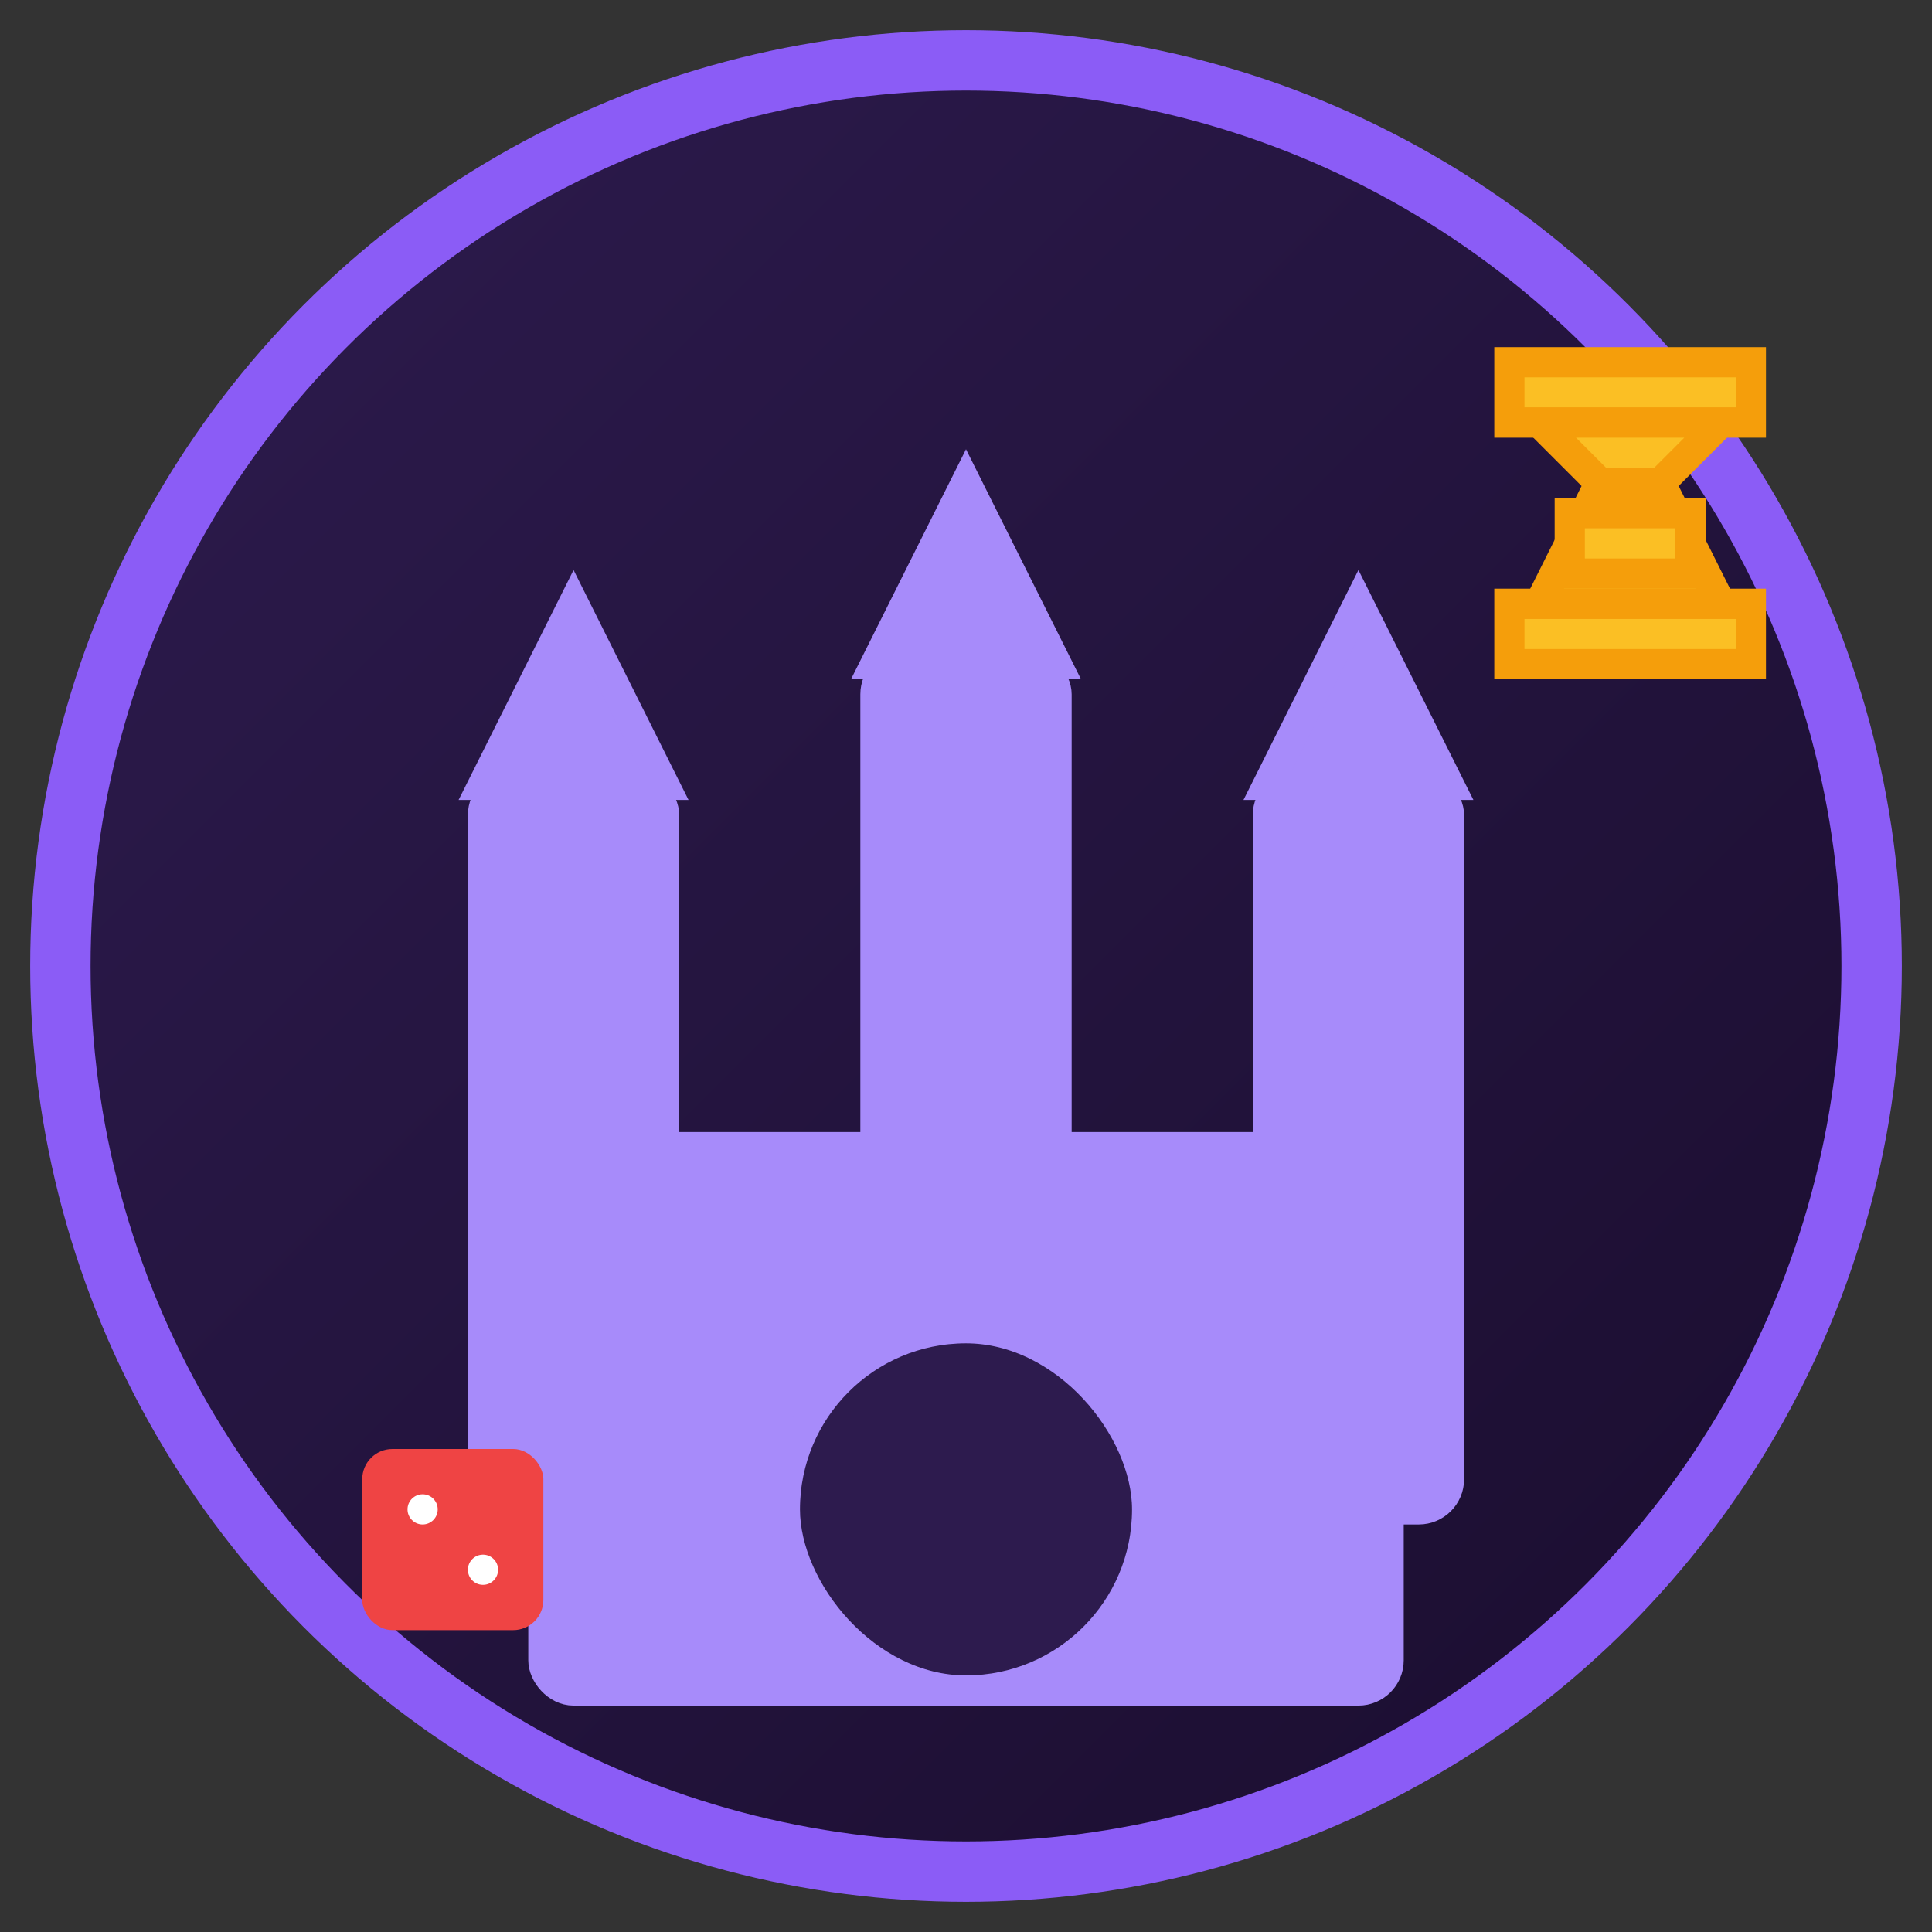
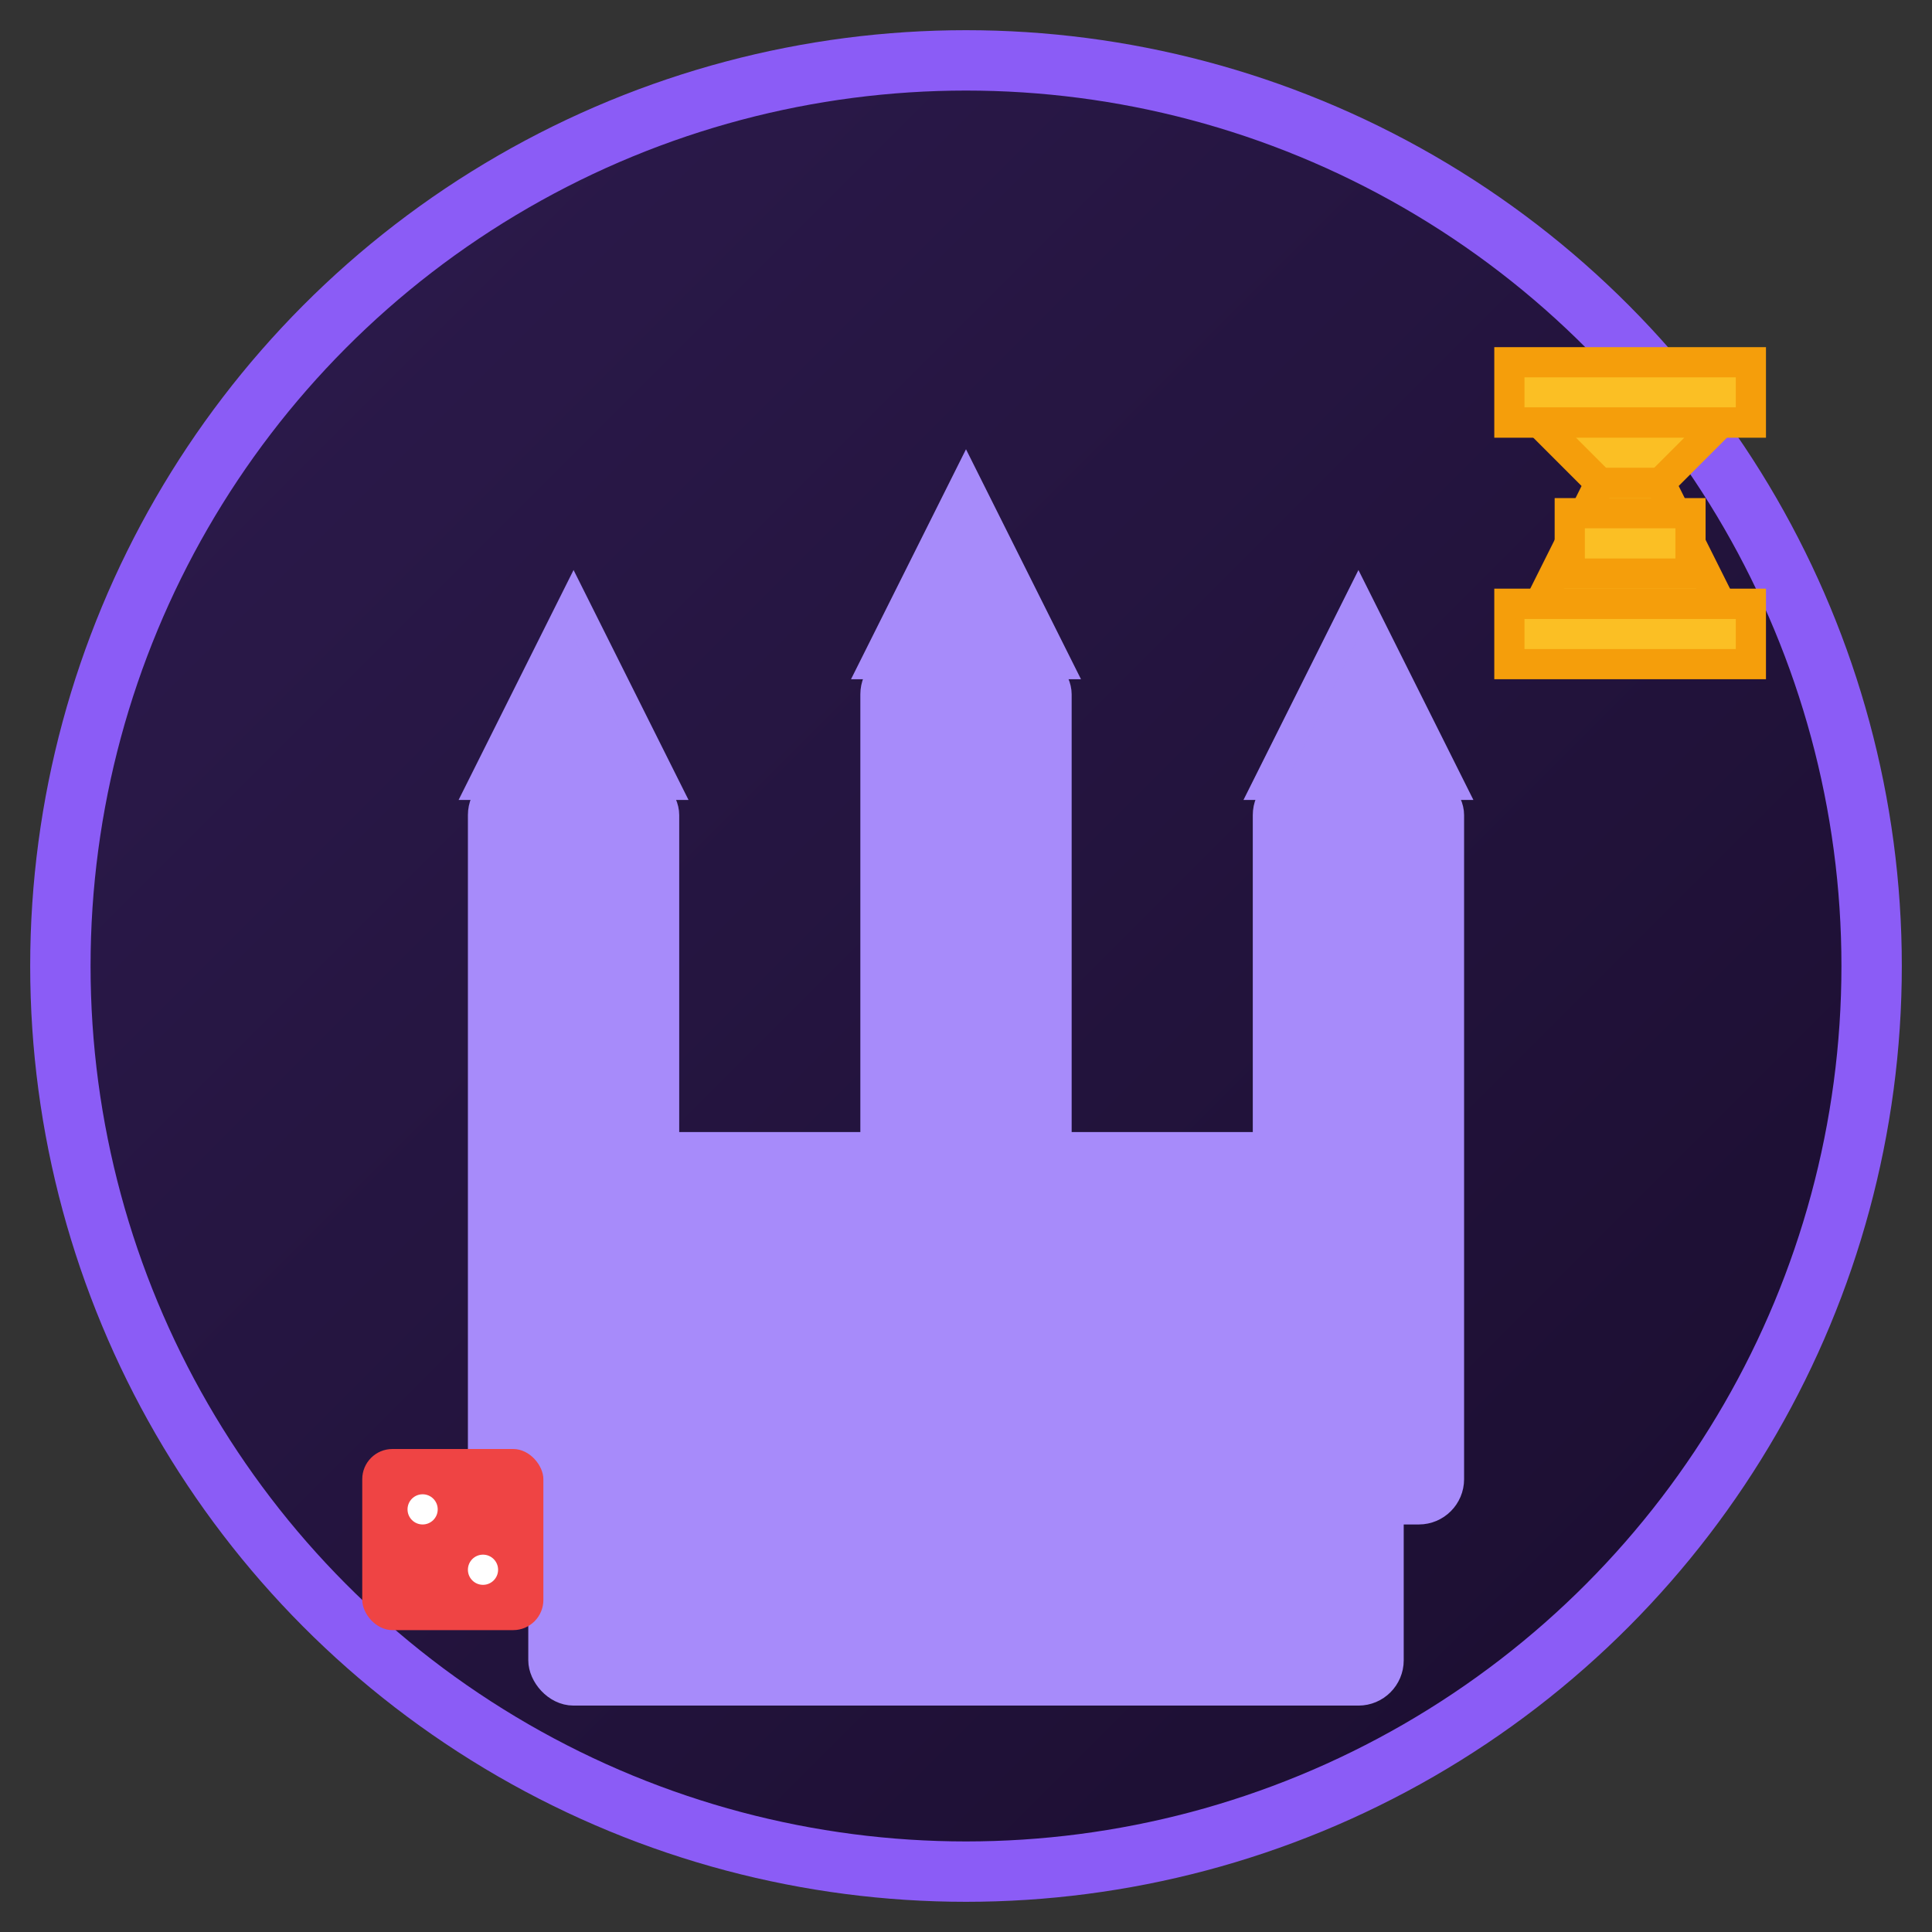
<svg xmlns="http://www.w3.org/2000/svg" viewBox="0 0 64 64" width="64" height="64">
  <rect x="0" y="0" width="64" height="64" fill="#333333" stroke="none" />
  <defs>
    <linearGradient id="bg" x1="0%" y1="0%" x2="100%" y2="100%">
      <stop offset="0%" style="stop-color:#2d1b4e" />
      <stop offset="100%" style="stop-color:#1a0d2e" />
    </linearGradient>
  </defs>
  <circle cx="32" cy="32" r="30" fill="url(#bg)" stroke="#8b5cf6" stroke-width="2" />
  <g fill="#a78bfa" stroke="#a78bfa" stroke-width="1">
    <rect x="18" y="38" width="28" height="18" rx="1" />
    <rect x="16" y="26" width="6" height="24" rx="1" />
    <rect x="42" y="26" width="6" height="24" rx="1" />
    <rect x="29" y="22" width="6" height="28" rx="1" />
    <polygon points="16,26 19,20 22,26" />
    <polygon points="42,26 45,20 48,26" />
    <polygon points="29,22 32,16 35,22" />
-     <rect x="26" y="44" width="12" height="12" rx="6" fill="#2d1b4e" />
  </g>
  <g fill="#fbbf24" stroke="#f59e0b" stroke-width="1">
    <rect x="50" y="12" width="8" height="2" />
    <rect x="50" y="20" width="8" height="2" />
    <polygon points="51,14 57,14 55,16 53,16" />
    <polygon points="53,16 55,16 57,20 51,20" />
    <rect x="52" y="17" width="4" height="2" fill="#fbbf24" />
  </g>
  <g fill="#ef4444">
    <rect x="12" y="48" width="6" height="6" rx="1" />
    <circle cx="14" cy="50" r="0.5" fill="#fff" />
    <circle cx="16" cy="52" r="0.5" fill="#fff" />
  </g>
</svg>